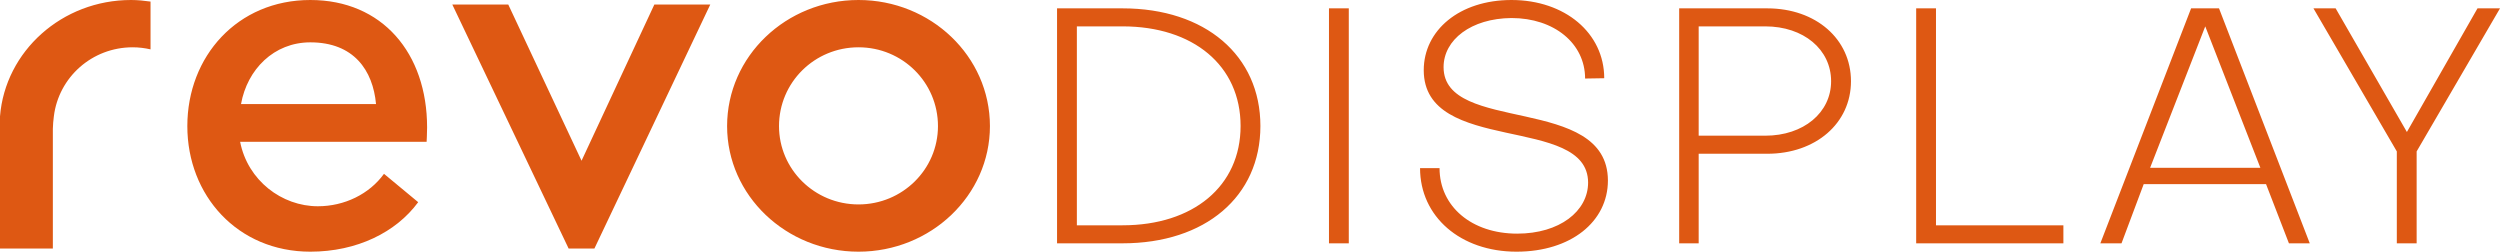
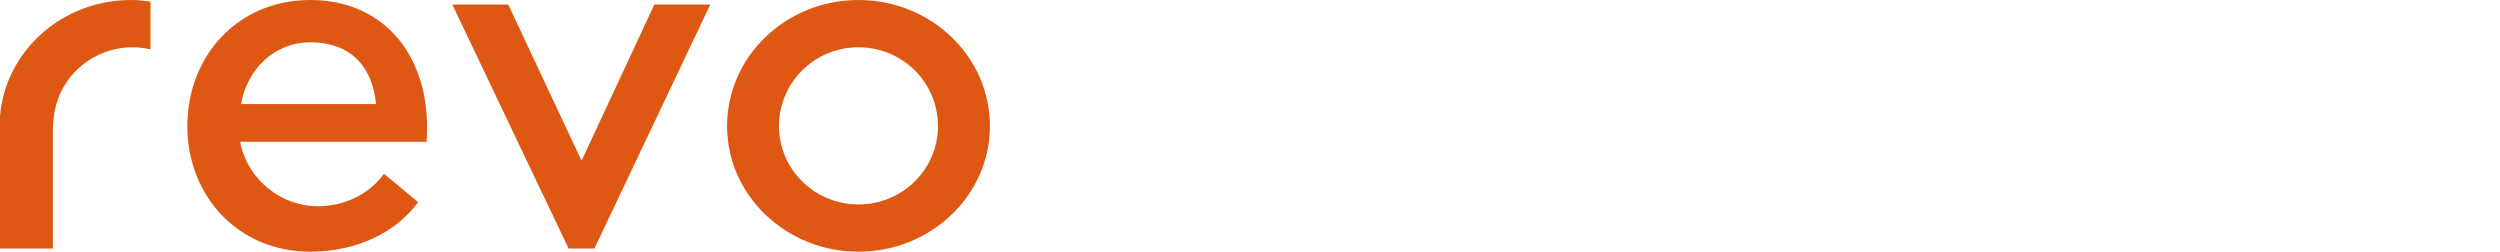
<svg xmlns="http://www.w3.org/2000/svg" width="149px" height="15px" viewBox="0 0 149 15" version="1.1">
  <title>Group 10</title>
  <g id="Logos" stroke="none" stroke-width="1" fill="none" fill-rule="evenodd">
    <g id="Group-10" fill="#DE5813">
      <path d="M7.906,2.819 C8.273,2.819 8.63,2.864 8.972,2.942 L8.972,0.094 C8.591,0.04 8.206,0 7.81,0 C3.697,0 0.309,3.05 0,6.938 L0,14.814 L3.15,14.814 L3.15,7.676 C3.156,7.427 3.178,7.178 3.209,6.938 L3.209,6.938 C3.492,4.608 5.483,2.819 7.906,2.819 L7.906,2.819 Z M22.411,6.201 L14.365,6.201 C14.736,4.134 16.325,2.524 18.495,2.524 C21.086,2.524 22.226,4.188 22.411,6.201 L22.411,6.201 Z M25.426,8.453 C25.426,8.453 25.455,7.97 25.455,7.596 C25.455,3.168 22.782,0 18.495,0 C14.155,0 11.165,3.356 11.165,7.516 C11.165,11.647 14.155,15 18.495,15 C21.272,15 23.602,13.848 24.924,12.05 L22.886,10.36 C22.013,11.567 20.53,12.293 18.944,12.293 C16.799,12.293 14.764,10.76 14.312,8.453 L25.426,8.453 Z M35.426,14.814 L42.333,0.269 L39,0.269 L34.66,9.58 L30.292,0.269 L26.957,0.269 L33.891,14.814 L35.426,14.814 Z M55.903,7.516 C55.903,10.091 53.787,12.184 51.167,12.184 C48.545,12.184 46.429,10.091 46.429,7.516 C46.429,4.911 48.545,2.819 51.167,2.819 C53.787,2.819 55.903,4.911 55.903,7.516 L55.903,7.516 Z M59,7.516 C59,3.356 55.48,0 51.167,0 C46.852,0 43.335,3.356 43.335,7.516 C43.335,11.647 46.852,15 51.167,15 C55.48,15 59,11.647 59,7.516 L59,7.516 Z" id="Fill-171" />
      <g id="Group-74" transform="translate(63, 0)">
-         <path d="M0,14.502 L3.905,14.502 C8.835,14.502 12.12,11.712 12.12,7.51 C12.12,3.307 8.835,0.498 3.905,0.498 L0,0.498 L0,14.502 Z M10.939,7.51 C10.939,11.097 8.113,13.428 3.905,13.428 L1.181,13.428 L1.181,1.572 L3.905,1.572 C8.113,1.572 10.939,3.903 10.939,7.51 L10.939,7.51 Z M16.207,14.502 L17.388,14.502 L17.388,0.498 L16.207,0.498 L16.207,14.502 Z M27.385,15 C30.629,15 32.832,13.208 32.832,10.756 C32.813,5.596 23.037,8.007 23.037,4.002 C23.037,2.369 24.681,1.094 27.085,1.075 C29.627,1.075 31.472,2.589 31.472,4.681 L32.612,4.662 C32.612,1.971 30.269,0 27.085,0 C23.979,0 21.855,1.811 21.855,4.184 C21.855,9.244 31.632,6.811 31.651,10.877 C31.651,12.589 29.949,13.925 27.424,13.925 C24.719,13.925 22.797,12.312 22.797,10.019 L21.635,10.019 C21.635,12.908 24.039,15 27.385,15 L27.385,15 Z M42.328,9.164 C45.214,9.164 47.318,7.35 47.318,4.841 C47.318,2.331 45.233,0.498 42.328,0.498 L37.079,0.498 L37.079,14.502 L38.241,14.502 L38.241,9.164 L42.328,9.164 Z M42.21,1.572 C44.493,1.572 46.134,2.947 46.134,4.841 C46.134,6.712 44.493,8.087 42.21,8.087 L38.241,8.087 L38.241,1.572 L42.21,1.572 Z M59.978,14.502 L59.978,13.428 L52.385,13.428 L52.385,0.498 L51.204,0.498 L51.204,14.502 L59.978,14.502 Z M69.253,0.498 L67.59,0.498 L62.181,14.502 L63.442,14.502 L64.764,10.976 L72.057,10.976 L73.42,14.502 L74.662,14.502 L69.253,0.498 Z M68.433,1.572 L71.718,10 L65.147,10 L68.433,1.572 Z M79.85,9.024 L79.85,14.502 L81.032,14.502 L81.032,9.024 L86,0.498 L84.659,0.498 L80.451,7.867 L76.204,0.498 L74.882,0.498 L79.85,9.024 Z" id="Fill-143" />
-       </g>
+         </g>
    </g>
  </g>
</svg>